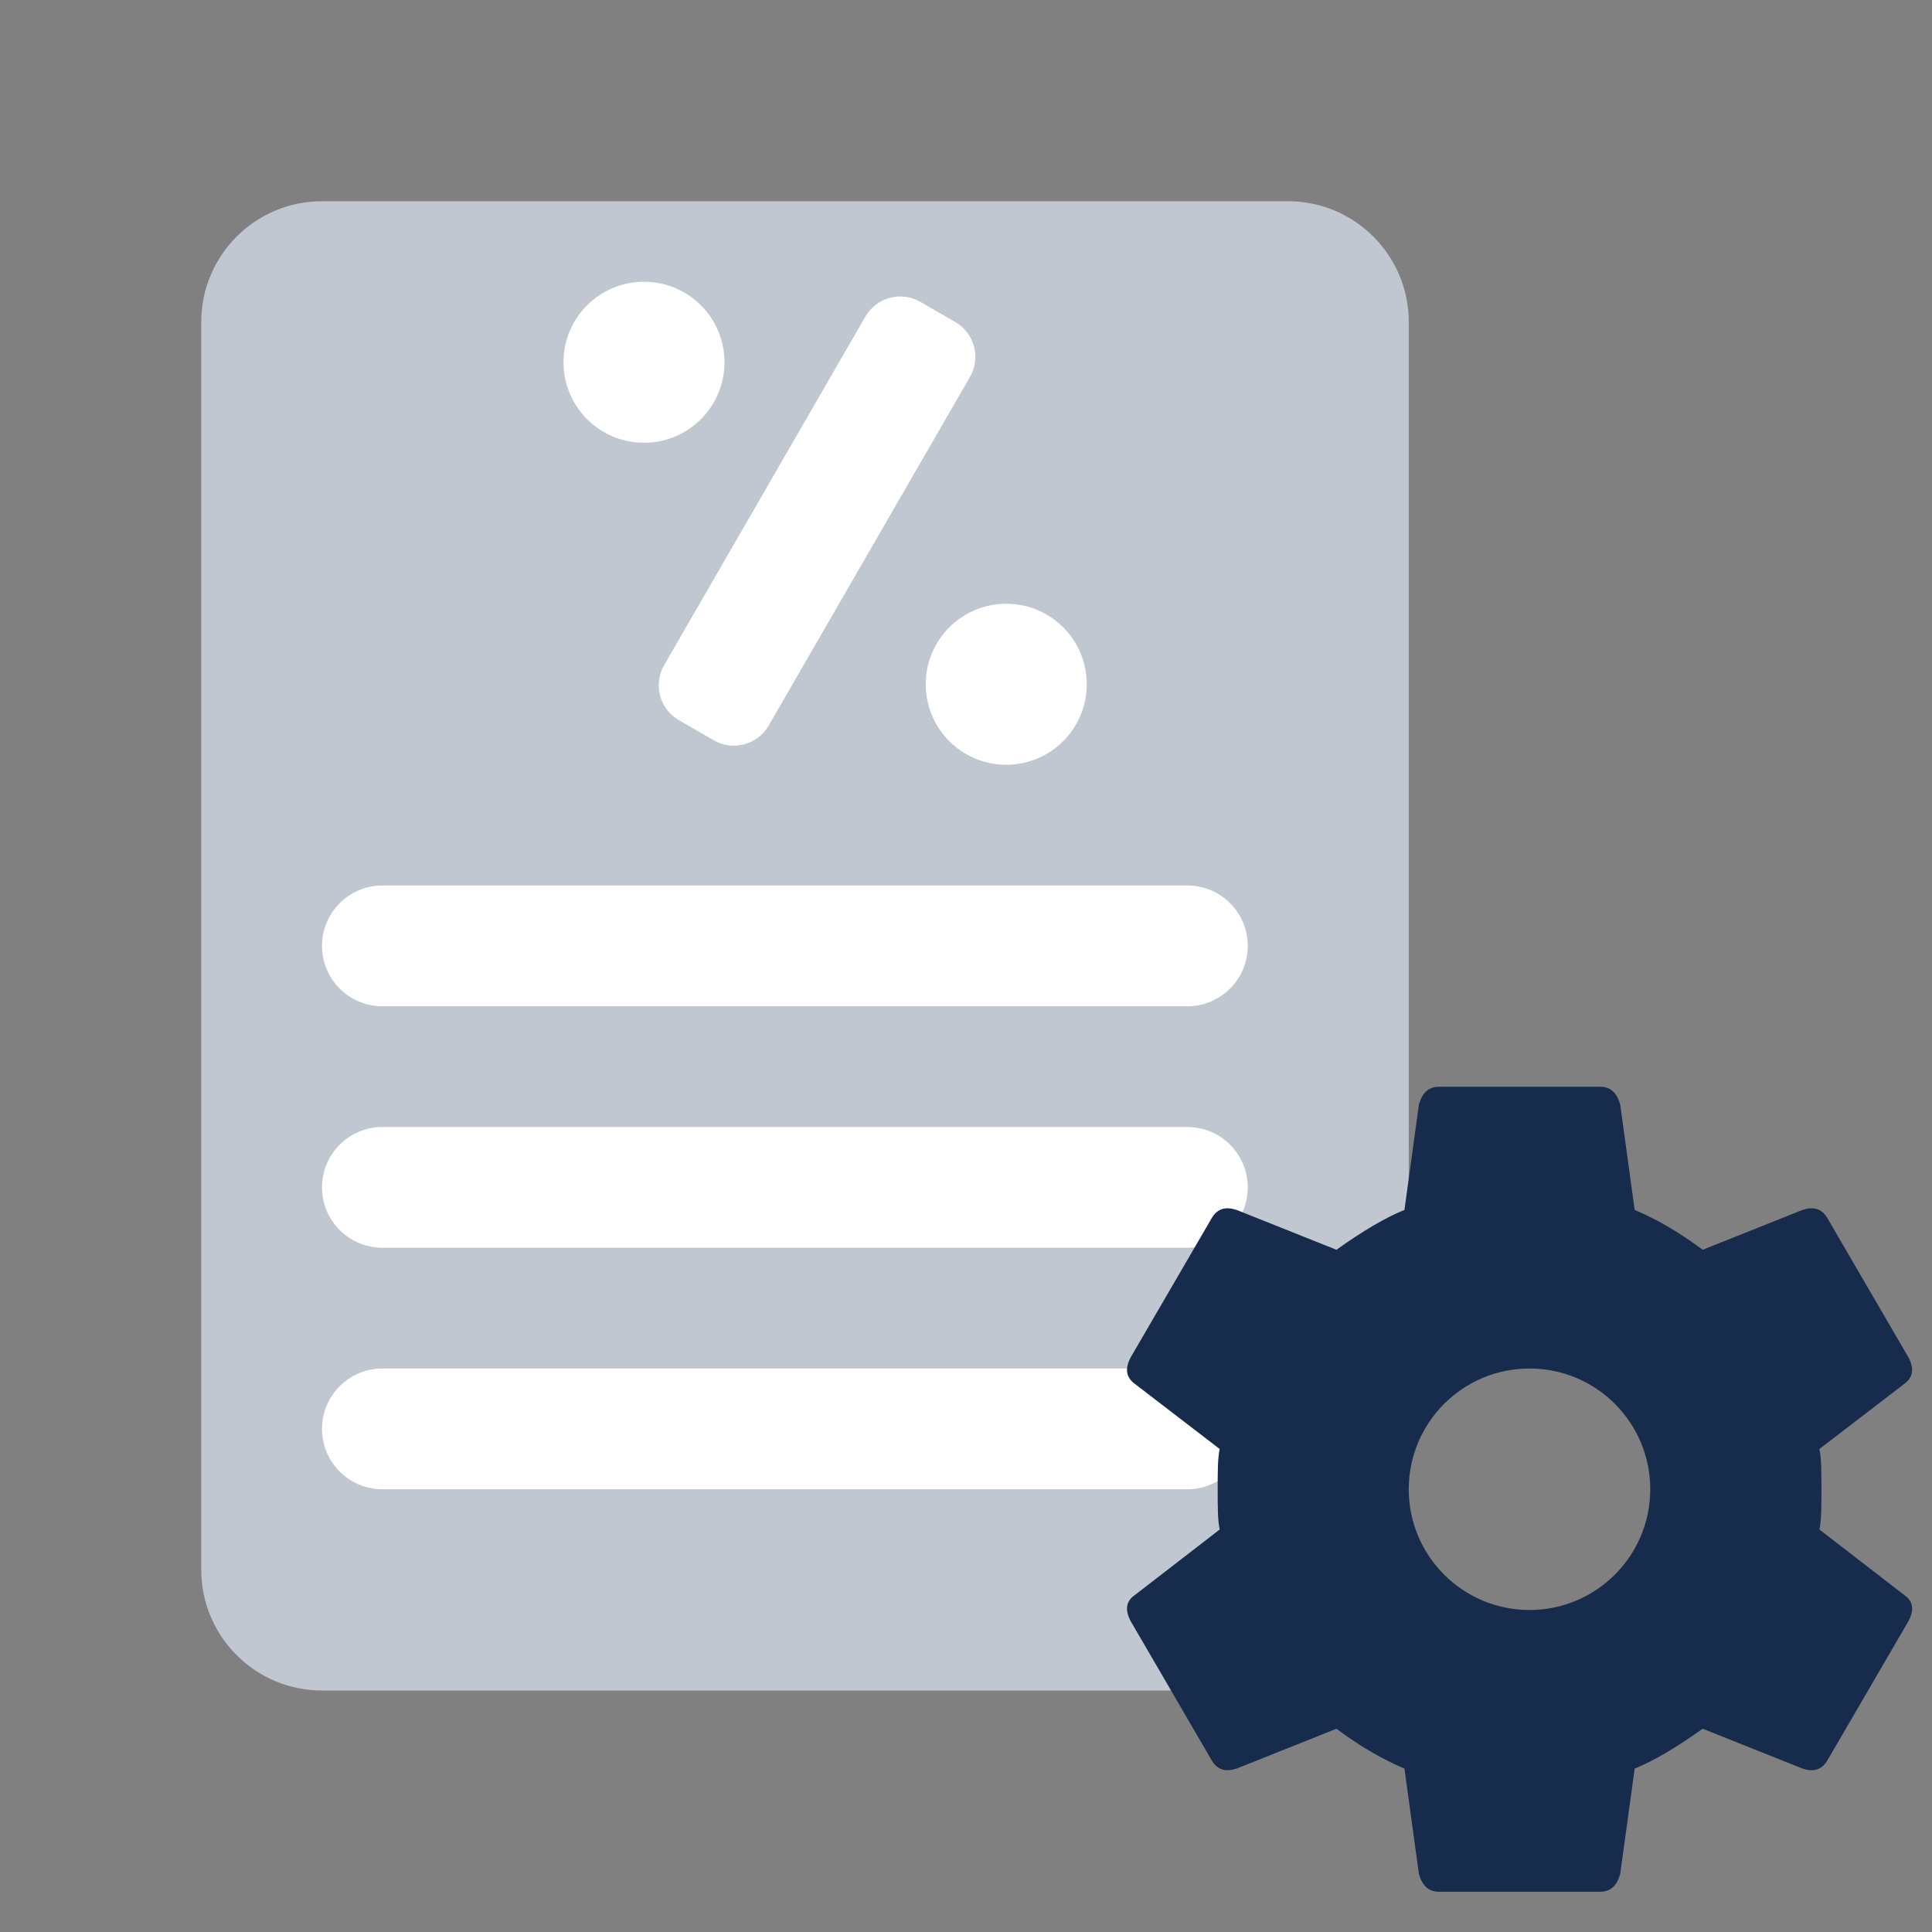
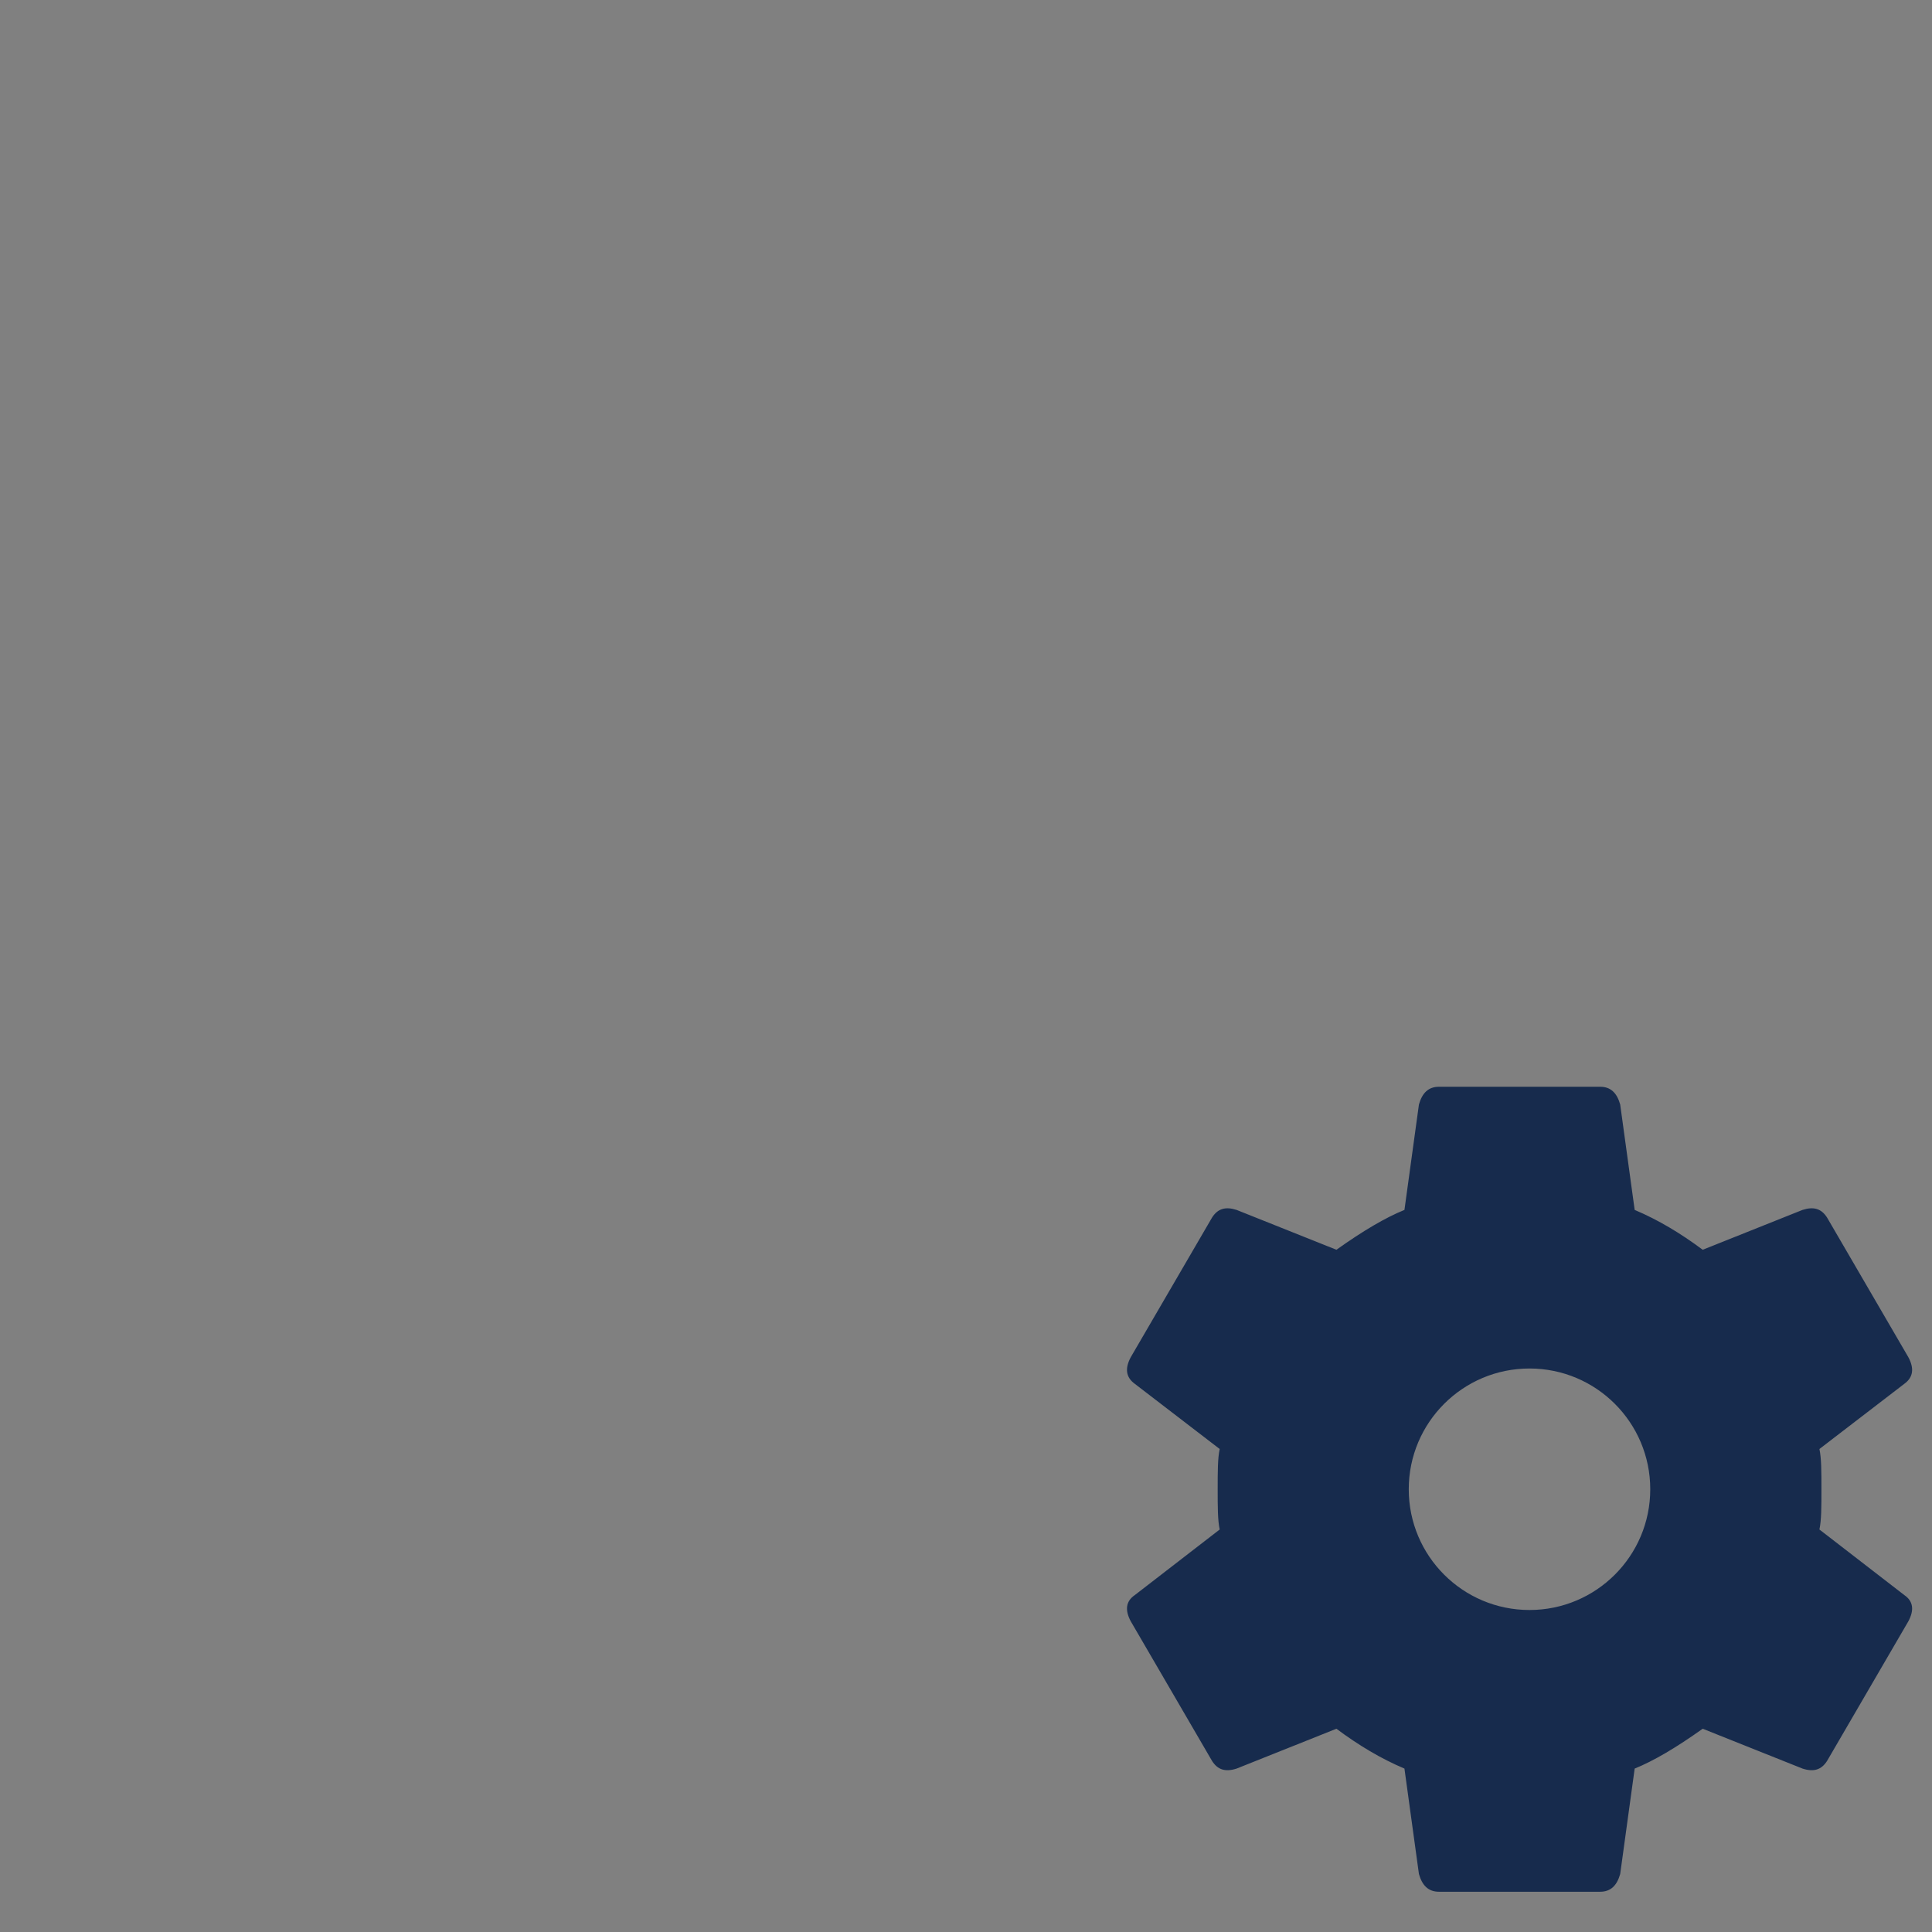
<svg xmlns="http://www.w3.org/2000/svg" width="48" height="48" viewBox="0 0 48 48" fill="none">
  <rect x="0" y="0" width="48" height="48" fill="#808080" stroke="none" />
-   <path d="M32 5H8C6.343 5 5 6.343 5 8V39C5 40.657 6.343 42 8 42H32C33.657 42 35 40.657 35 39V8C35 6.343 33.657 5 32 5Z" fill="#C1C7D0" />
-   <path fill-rule="evenodd" clip-rule="evenodd" d="M9.5 22H29.5C30.328 22 31 22.672 31 23.5C31 24.328 30.328 25 29.5 25H9.5C8.672 25 8 24.328 8 23.5C8 22.672 8.672 22 9.5 22ZM9.5 28H29.5C30.328 28 31 28.672 31 29.5C31 30.328 30.328 31 29.5 31H9.5C8.672 31 8 30.328 8 29.5C8 28.672 8.672 28 9.5 28ZM9.5 34H29.5C30.328 34 31 34.672 31 35.5C31 36.328 30.328 37 29.5 37H9.5C8.672 37 8 36.328 8 35.5C8 34.672 8.672 34 9.5 34Z" fill="white" />
  <path d="M45.203 38L47.313 39.63C47.533 39.78 47.563 40 47.413 40.28L45.393 43.75C45.253 43.97 45.063 44.03 44.783 43.94L42.303 42.95C41.643 43.42 41.083 43.75 40.613 43.94L40.253 46.56C40.173 46.84 40.023 47 39.753 47H35.753C35.483 47 35.333 46.84 35.253 46.56L34.893 43.94C34.303 43.69 33.753 43.36 33.203 42.95L30.723 43.94C30.443 44.03 30.253 43.97 30.113 43.75L28.093 40.28C27.943 40 27.973 39.78 28.193 39.63L30.303 38C30.253 37.77 30.253 37.44 30.253 37C30.253 36.56 30.253 36.23 30.303 36L28.193 34.38C27.973 34.22 27.943 34 28.093 33.72L30.113 30.25C30.253 30.03 30.443 29.97 30.723 30.06L33.203 31.05C33.863 30.58 34.423 30.25 34.893 30.06L35.253 27.44C35.333 27.16 35.483 27 35.753 27H39.753C40.023 27 40.173 27.16 40.253 27.44L40.613 30.06C41.203 30.31 41.753 30.64 42.303 31.05L44.783 30.06C45.063 29.97 45.253 30.03 45.393 30.25L47.413 33.72C47.563 34 47.533 34.22 47.313 34.38L45.203 36C45.253 36.23 45.253 36.56 45.253 37C45.253 37.44 45.253 37.77 45.203 38ZM38 40C39.657 40 41 38.657 41 37C41 35.343 39.657 34 38 34C36.343 34 35 35.343 35 37C35 38.657 36.343 40 38 40Z" fill="#172B4D" />
-   <path fill-rule="evenodd" clip-rule="evenodd" d="M25 19C23.895 19 23 18.105 23 17C23 15.895 23.895 15 25 15C26.105 15 27 15.895 27 17C27 18.105 26.105 19 25 19ZM16 11C14.895 11 14 10.105 14 9C14 7.895 14.895 7 16 7C17.105 7 18 7.895 18 9C18 10.105 17.105 11 16 11ZM22.866 7.5L23.732 8C24.21 8.276 24.374 8.888 24.098 9.366L19.098 18.026C18.822 18.505 18.21 18.668 17.732 18.392L16.866 17.892C16.388 17.616 16.224 17.005 16.5 16.526L21.5 7.866C21.776 7.388 22.388 7.224 22.866 7.5Z" fill="white" />
</svg>